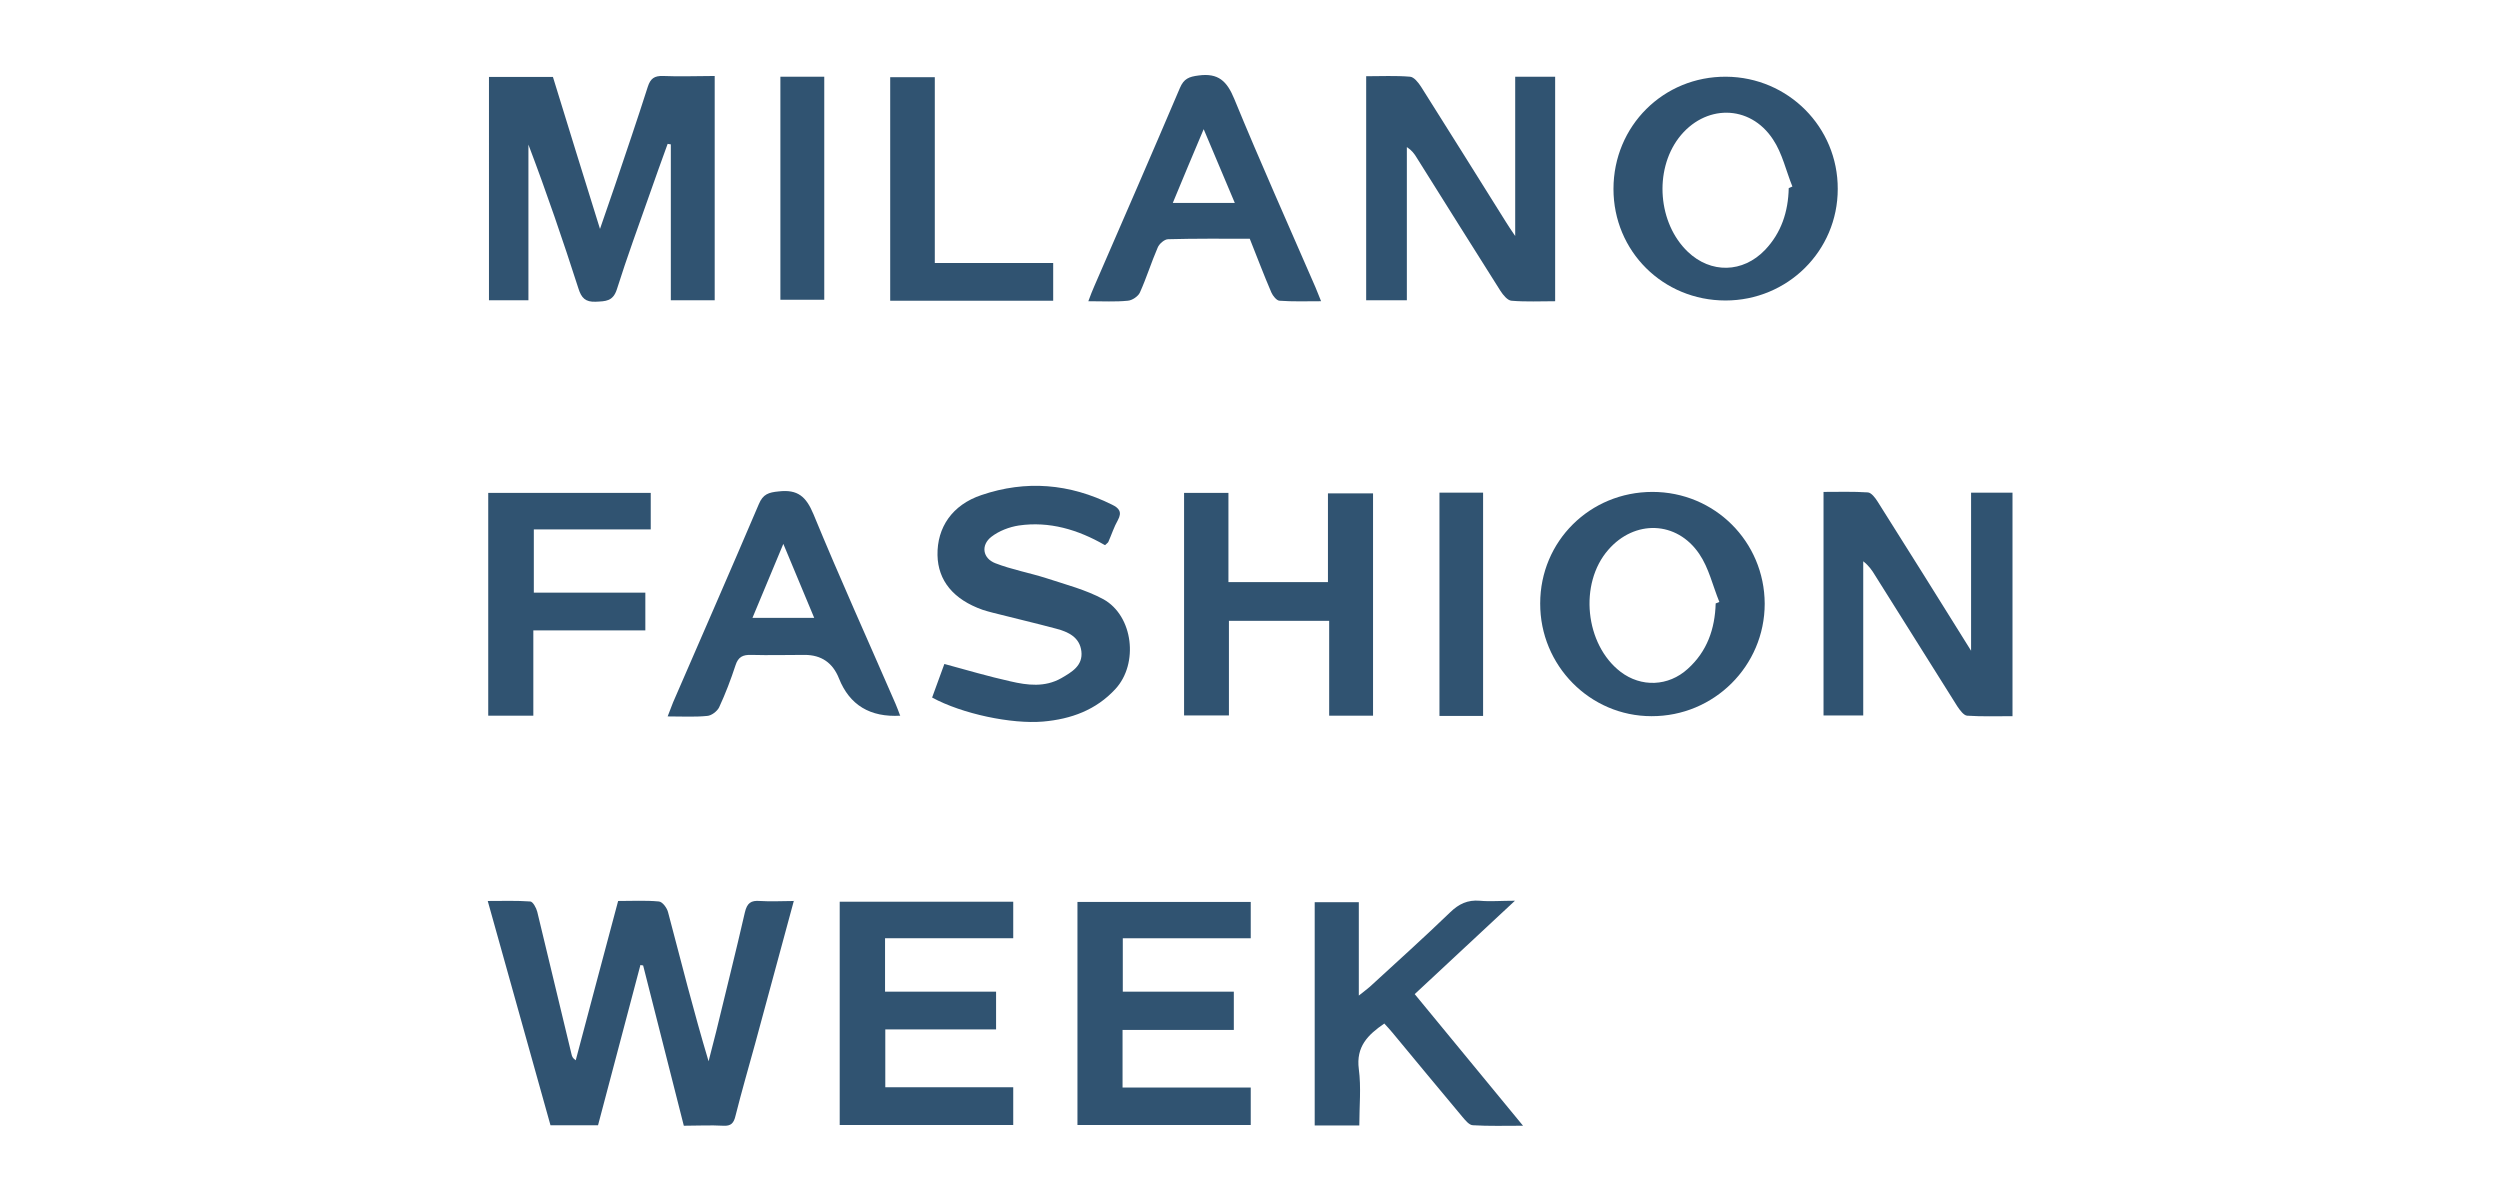
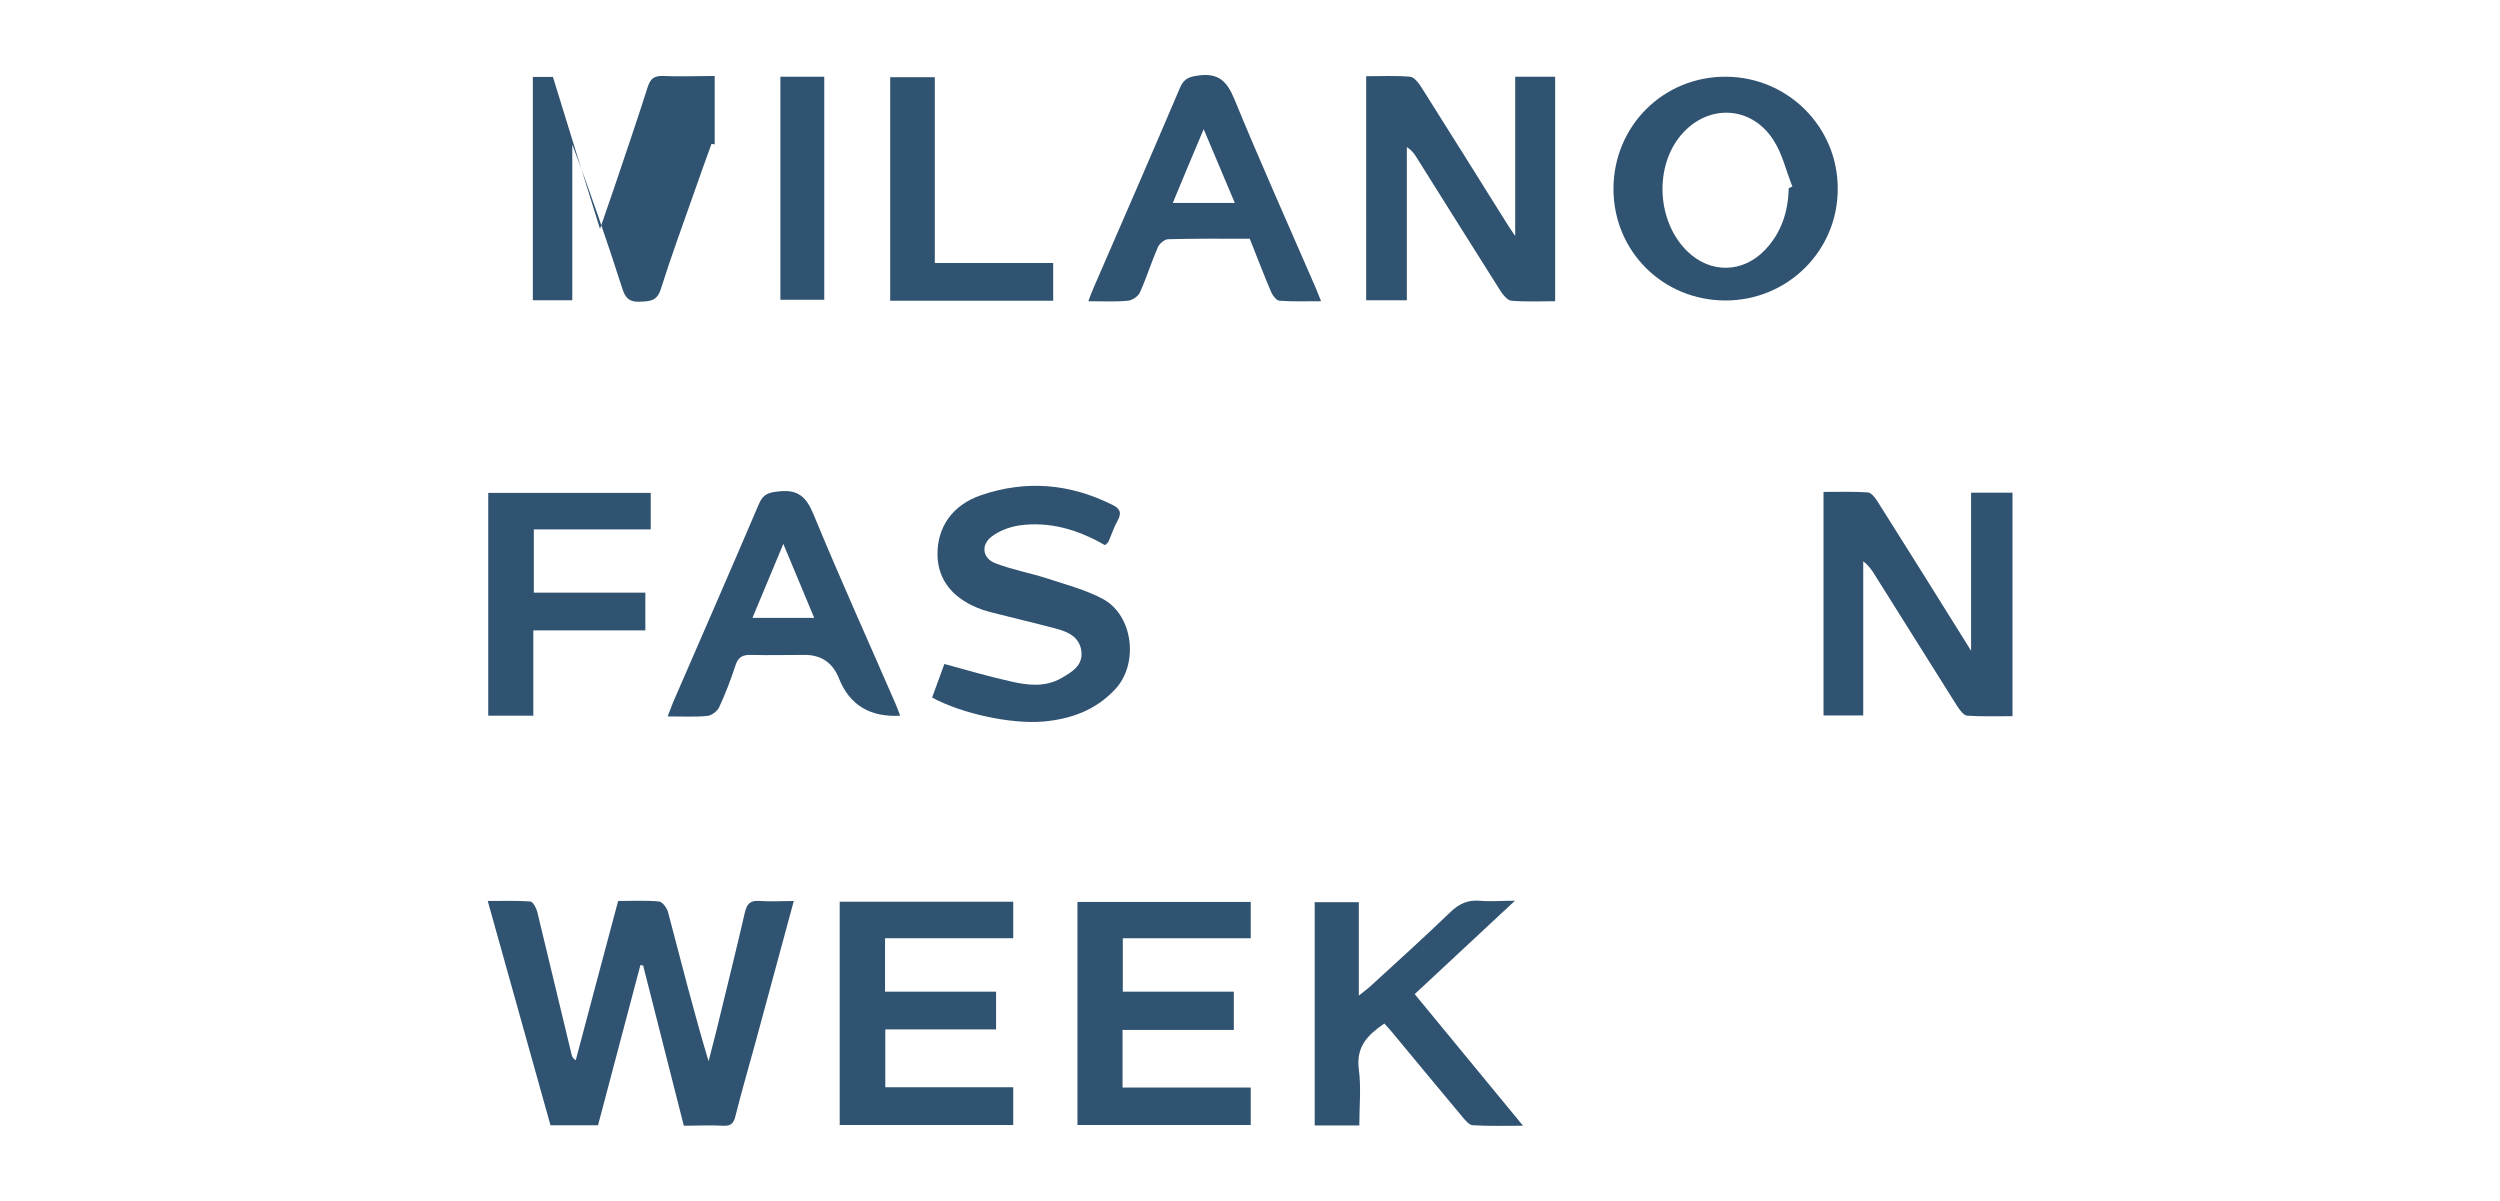
<svg xmlns="http://www.w3.org/2000/svg" id="Layer_2" data-name="Layer 2" viewBox="0 0 102 49">
  <defs>
    <style>
      .cls-1 {
        fill: #305371;
        stroke-width: 0px;
      }
    </style>
  </defs>
  <g id="Q6MObY">
    <g>
      <path class="cls-1" d="m32.39,36.75c-.54,1.99-1.06,3.91-1.58,5.83-.27.98-.55,1.95-.8,2.94-.07.3-.18.43-.5.41-.52-.03-1.05,0-1.61,0-.56-2.2-1.11-4.37-1.66-6.54-.04,0-.07-.01-.11-.02-.57,2.17-1.15,4.35-1.73,6.54h-1.94c-.84-3-1.69-6.03-2.56-9.15.62,0,1.18-.02,1.73.02.11,0,.25.26.29.42.47,1.94.93,3.88,1.4,5.82.02.08.04.15.17.24.57-2.16,1.15-4.32,1.73-6.5.58,0,1.12-.03,1.66.02.15.01.34.27.38.45.53,2.01,1.04,4.03,1.65,6.07.1-.4.21-.81.31-1.21.39-1.62.8-3.24,1.17-4.86.09-.39.25-.5.62-.47.45.03.9,0,1.4,0Z" />
-       <path class="cls-1" d="m19.95,3.14h2.61c.62,2.02,1.25,4.05,1.92,6.2.23-.67.42-1.22.61-1.77.45-1.34.91-2.68,1.34-4.03.11-.34.27-.45.62-.44.69.03,1.38,0,2.11,0v9.15h-1.79v-6.36s-.09-.01-.13-.02c-.25.69-.5,1.38-.74,2.07-.45,1.28-.92,2.56-1.33,3.86-.16.5-.46.49-.86.51-.43.02-.59-.16-.71-.54-.63-1.96-1.3-3.92-2.04-5.87v6.35h-1.61V3.14Z" />
+       <path class="cls-1" d="m19.95,3.14h2.61c.62,2.02,1.25,4.05,1.92,6.2.23-.67.42-1.22.61-1.77.45-1.34.91-2.68,1.34-4.03.11-.34.27-.45.62-.44.69.03,1.38,0,2.11,0v9.15v-6.36s-.09-.01-.13-.02c-.25.69-.5,1.38-.74,2.07-.45,1.28-.92,2.56-1.33,3.86-.16.5-.46.49-.86.51-.43.02-.59-.16-.71-.54-.63-1.96-1.3-3.92-2.04-5.87v6.35h-1.61V3.14Z" />
      <path class="cls-1" d="m80.42,20.1h1.69v9.12c-.63,0-1.24.02-1.85-.02-.14-.01-.3-.23-.4-.38-1.12-1.78-2.24-3.56-3.36-5.35-.12-.2-.25-.39-.48-.57v6.29h-1.62v-9.12c.6,0,1.21-.02,1.81.02.14.01.3.22.4.38,1.25,1.98,2.49,3.96,3.81,6.08v-6.45Z" />
      <path class="cls-1" d="m61.81,3.13h1.64v9.16c-.6,0-1.19.03-1.78-.02-.16-.01-.34-.23-.45-.4-1.15-1.81-2.28-3.63-3.42-5.44-.09-.15-.2-.3-.4-.43v6.25h-1.66V3.11c.6,0,1.2-.03,1.79.02.16.01.34.24.45.41,1.16,1.84,2.32,3.69,3.47,5.53.09.15.19.29.37.56V3.13Z" />
      <path class="cls-1" d="m45.06,22.23c-1.08-.62-2.24-.97-3.49-.79-.39.06-.81.22-1.12.46-.44.34-.36.88.16,1.08.67.26,1.39.39,2.08.61.79.26,1.61.47,2.33.86,1.22.68,1.44,2.63.49,3.66-.79.86-1.81,1.23-2.95,1.33-1.28.11-3.3-.31-4.53-.98.17-.46.34-.92.5-1.37.92.25,1.8.51,2.7.71.69.16,1.4.25,2.07-.13.43-.25.89-.51.82-1.1-.07-.57-.53-.79-1.03-.92-.86-.23-1.72-.43-2.58-.65-.14-.04-.28-.07-.42-.12-1.19-.42-1.82-1.19-1.84-2.23-.02-1.13.6-2.05,1.79-2.45,1.82-.62,3.6-.47,5.33.39.29.14.42.3.24.63-.16.28-.26.6-.39.89-.01.03-.05.05-.13.13Z" />
-       <path class="cls-1" d="m67.42,20.07c2.54,0,4.57,2.03,4.58,4.56,0,2.54-2.07,4.6-4.62,4.59-2.51,0-4.55-2.07-4.54-4.6,0-2.54,2.03-4.55,4.58-4.55Zm2.58,4.55s.1-.04.15-.06c-.27-.66-.43-1.39-.82-1.96-.92-1.36-2.64-1.4-3.71-.17-1.21,1.38-.95,3.87.5,4.98.84.64,1.95.6,2.74-.12.79-.71,1.11-1.63,1.14-2.67Z" />
      <path class="cls-1" d="m70.4,12.26c-2.55,0-4.57-2.01-4.57-4.55,0-2.57,2.04-4.6,4.6-4.58,2.53.02,4.56,2.06,4.55,4.58,0,2.53-2.05,4.55-4.58,4.55Zm2.59-4.59s.09-.04.14-.06c-.26-.64-.41-1.35-.79-1.92-.95-1.45-2.8-1.44-3.85-.06-1.01,1.34-.84,3.48.37,4.64.94.9,2.25.87,3.15-.07.67-.7.95-1.57.97-2.52Z" />
      <path class="cls-1" d="m41.34,44.37v1.53h-7.08v-9.11h7.08v1.49h-5.23v2.18h4.53v1.54h-4.52v2.36h5.22Z" />
      <path class="cls-1" d="m50.34,40.46v1.56h-4.54v2.35h5.23v1.53h-7.07v-9.1h7.07v1.48h-5.22v2.18h4.53Z" />
-       <path class="cls-1" d="m48.31,20.11h1.81v3.64h4.06v-3.62h1.84v9.07h-1.79v-3.87h-4.09v3.86h-1.83v-9.08Z" />
      <path class="cls-1" d="m61.81,36.75c-1.44,1.34-2.75,2.56-4.09,3.81,1.47,1.78,2.9,3.53,4.42,5.37-.75,0-1.4.02-2.04-.02-.16,0-.32-.21-.44-.35-.96-1.14-1.9-2.29-2.85-3.43-.1-.12-.21-.24-.33-.37-.67.46-1.16.94-1.04,1.86.1.75.02,1.51.02,2.3h-1.82v-9.11h1.8v3.81c.22-.18.34-.26.45-.36,1.1-1.01,2.2-2,3.28-3.04.35-.34.71-.51,1.2-.47.43.04.86,0,1.45,0Z" />
      <path class="cls-1" d="m36.74,29.2q-1.86.11-2.51-1.52-.38-.96-1.4-.96c-.73,0-1.45.02-2.18,0-.34-.01-.53.08-.64.42-.19.58-.41,1.16-.67,1.72-.08.16-.31.34-.49.35-.5.05-1.01.02-1.61.02.09-.22.15-.4.22-.57,1.17-2.7,2.35-5.39,3.5-8.09.17-.41.4-.48.81-.52.78-.09,1.12.21,1.42.93,1.07,2.6,2.23,5.16,3.35,7.74.06.15.12.29.19.49Zm-3.52-3.99c-.42-1.01-.81-1.95-1.26-3.02-.44,1.06-.84,2.02-1.26,3.02h2.52Z" />
      <path class="cls-1" d="m44.4,12.3c.1-.27.17-.45.25-.63,1.17-2.69,2.34-5.38,3.49-8.08.16-.38.37-.46.76-.51.81-.11,1.16.23,1.46.96,1.06,2.58,2.2,5.12,3.31,7.68.07.16.13.33.23.57-.61,0-1.15.02-1.69-.02-.12,0-.28-.2-.34-.34-.31-.72-.58-1.44-.88-2.19-1.12,0-2.23-.01-3.33.02-.15,0-.37.19-.43.35-.26.6-.45,1.22-.72,1.82-.07.16-.32.33-.5.34-.5.05-1.01.02-1.6.02Zm4.71-7.03c-.45,1.06-.85,2.02-1.26,3.01h2.53c-.42-1-.82-1.95-1.27-3.01Z" />
      <path class="cls-1" d="m21.78,21.6v2.58h4.55v1.54h-4.57v3.48h-1.84v-9.09h6.63v1.49h-4.78Z" />
      <path class="cls-1" d="m36.32,12.26V3.15h1.82v7.58h4.83v1.54h-6.65Z" />
      <path class="cls-1" d="m31.84,3.13h1.79v9.1h-1.79V3.13Z" />
-       <path class="cls-1" d="m60.51,29.21h-1.78v-9.11h1.78v9.11Z" />
    </g>
  </g>
</svg>